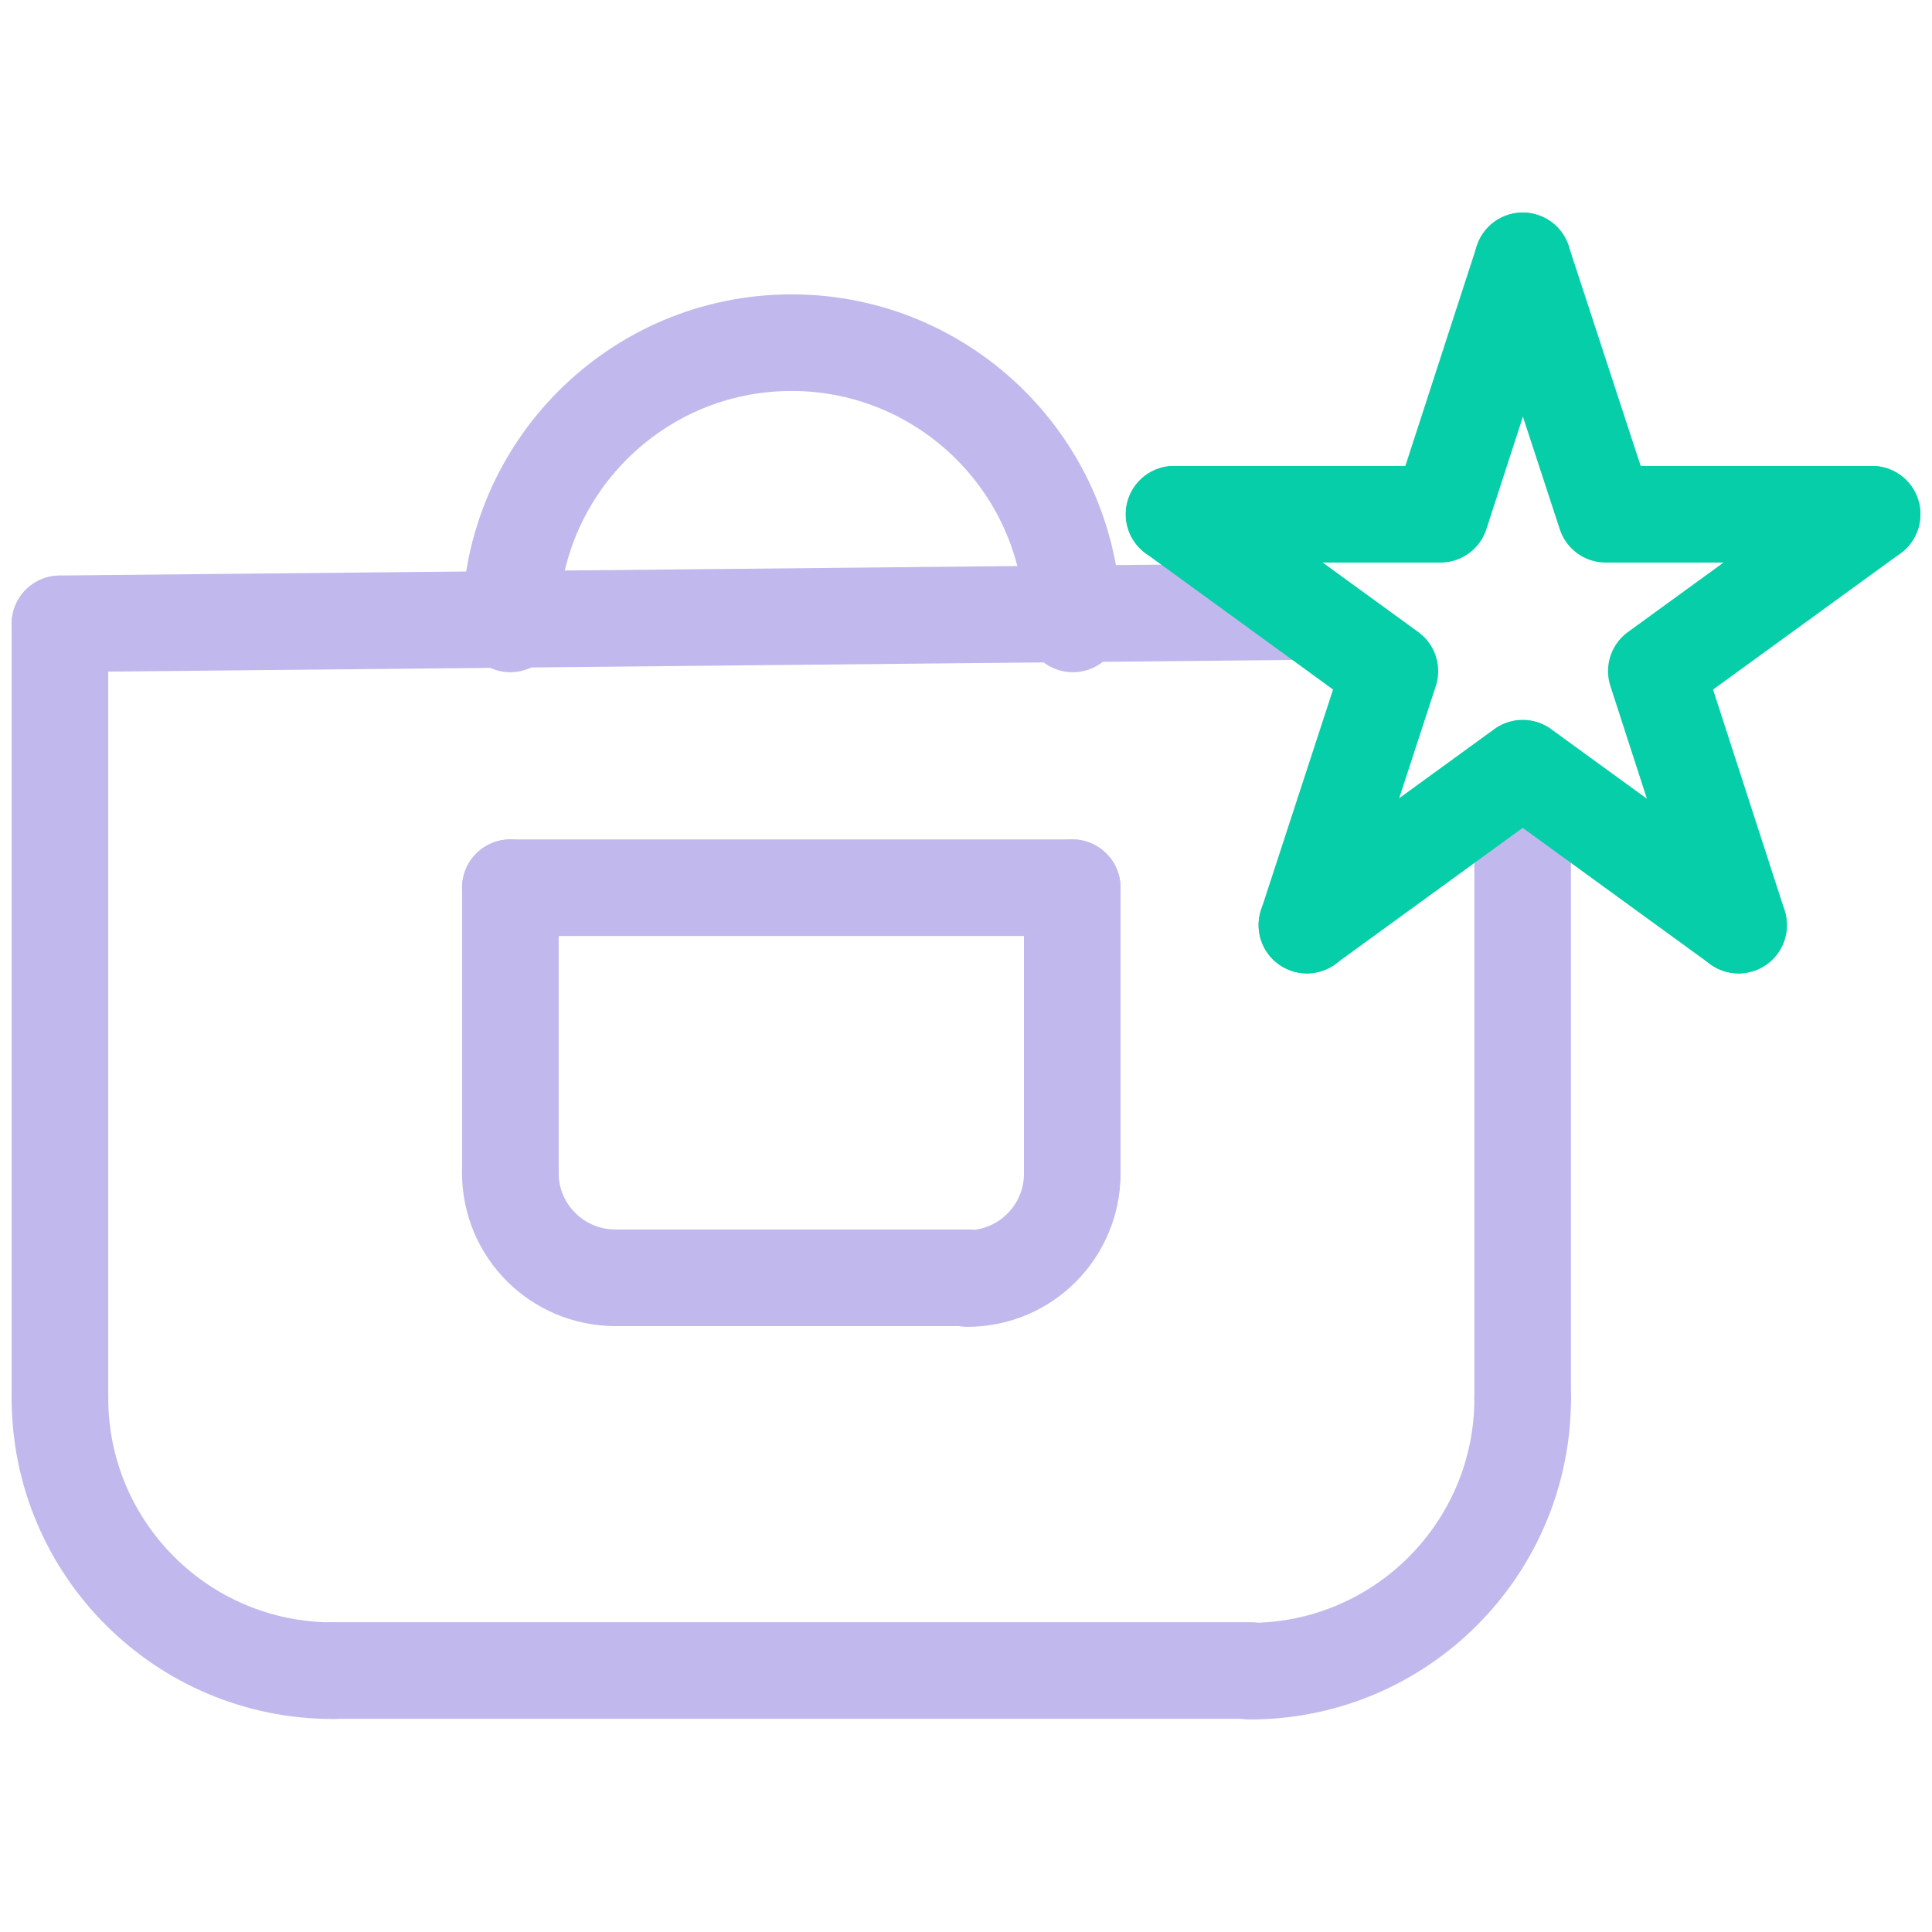
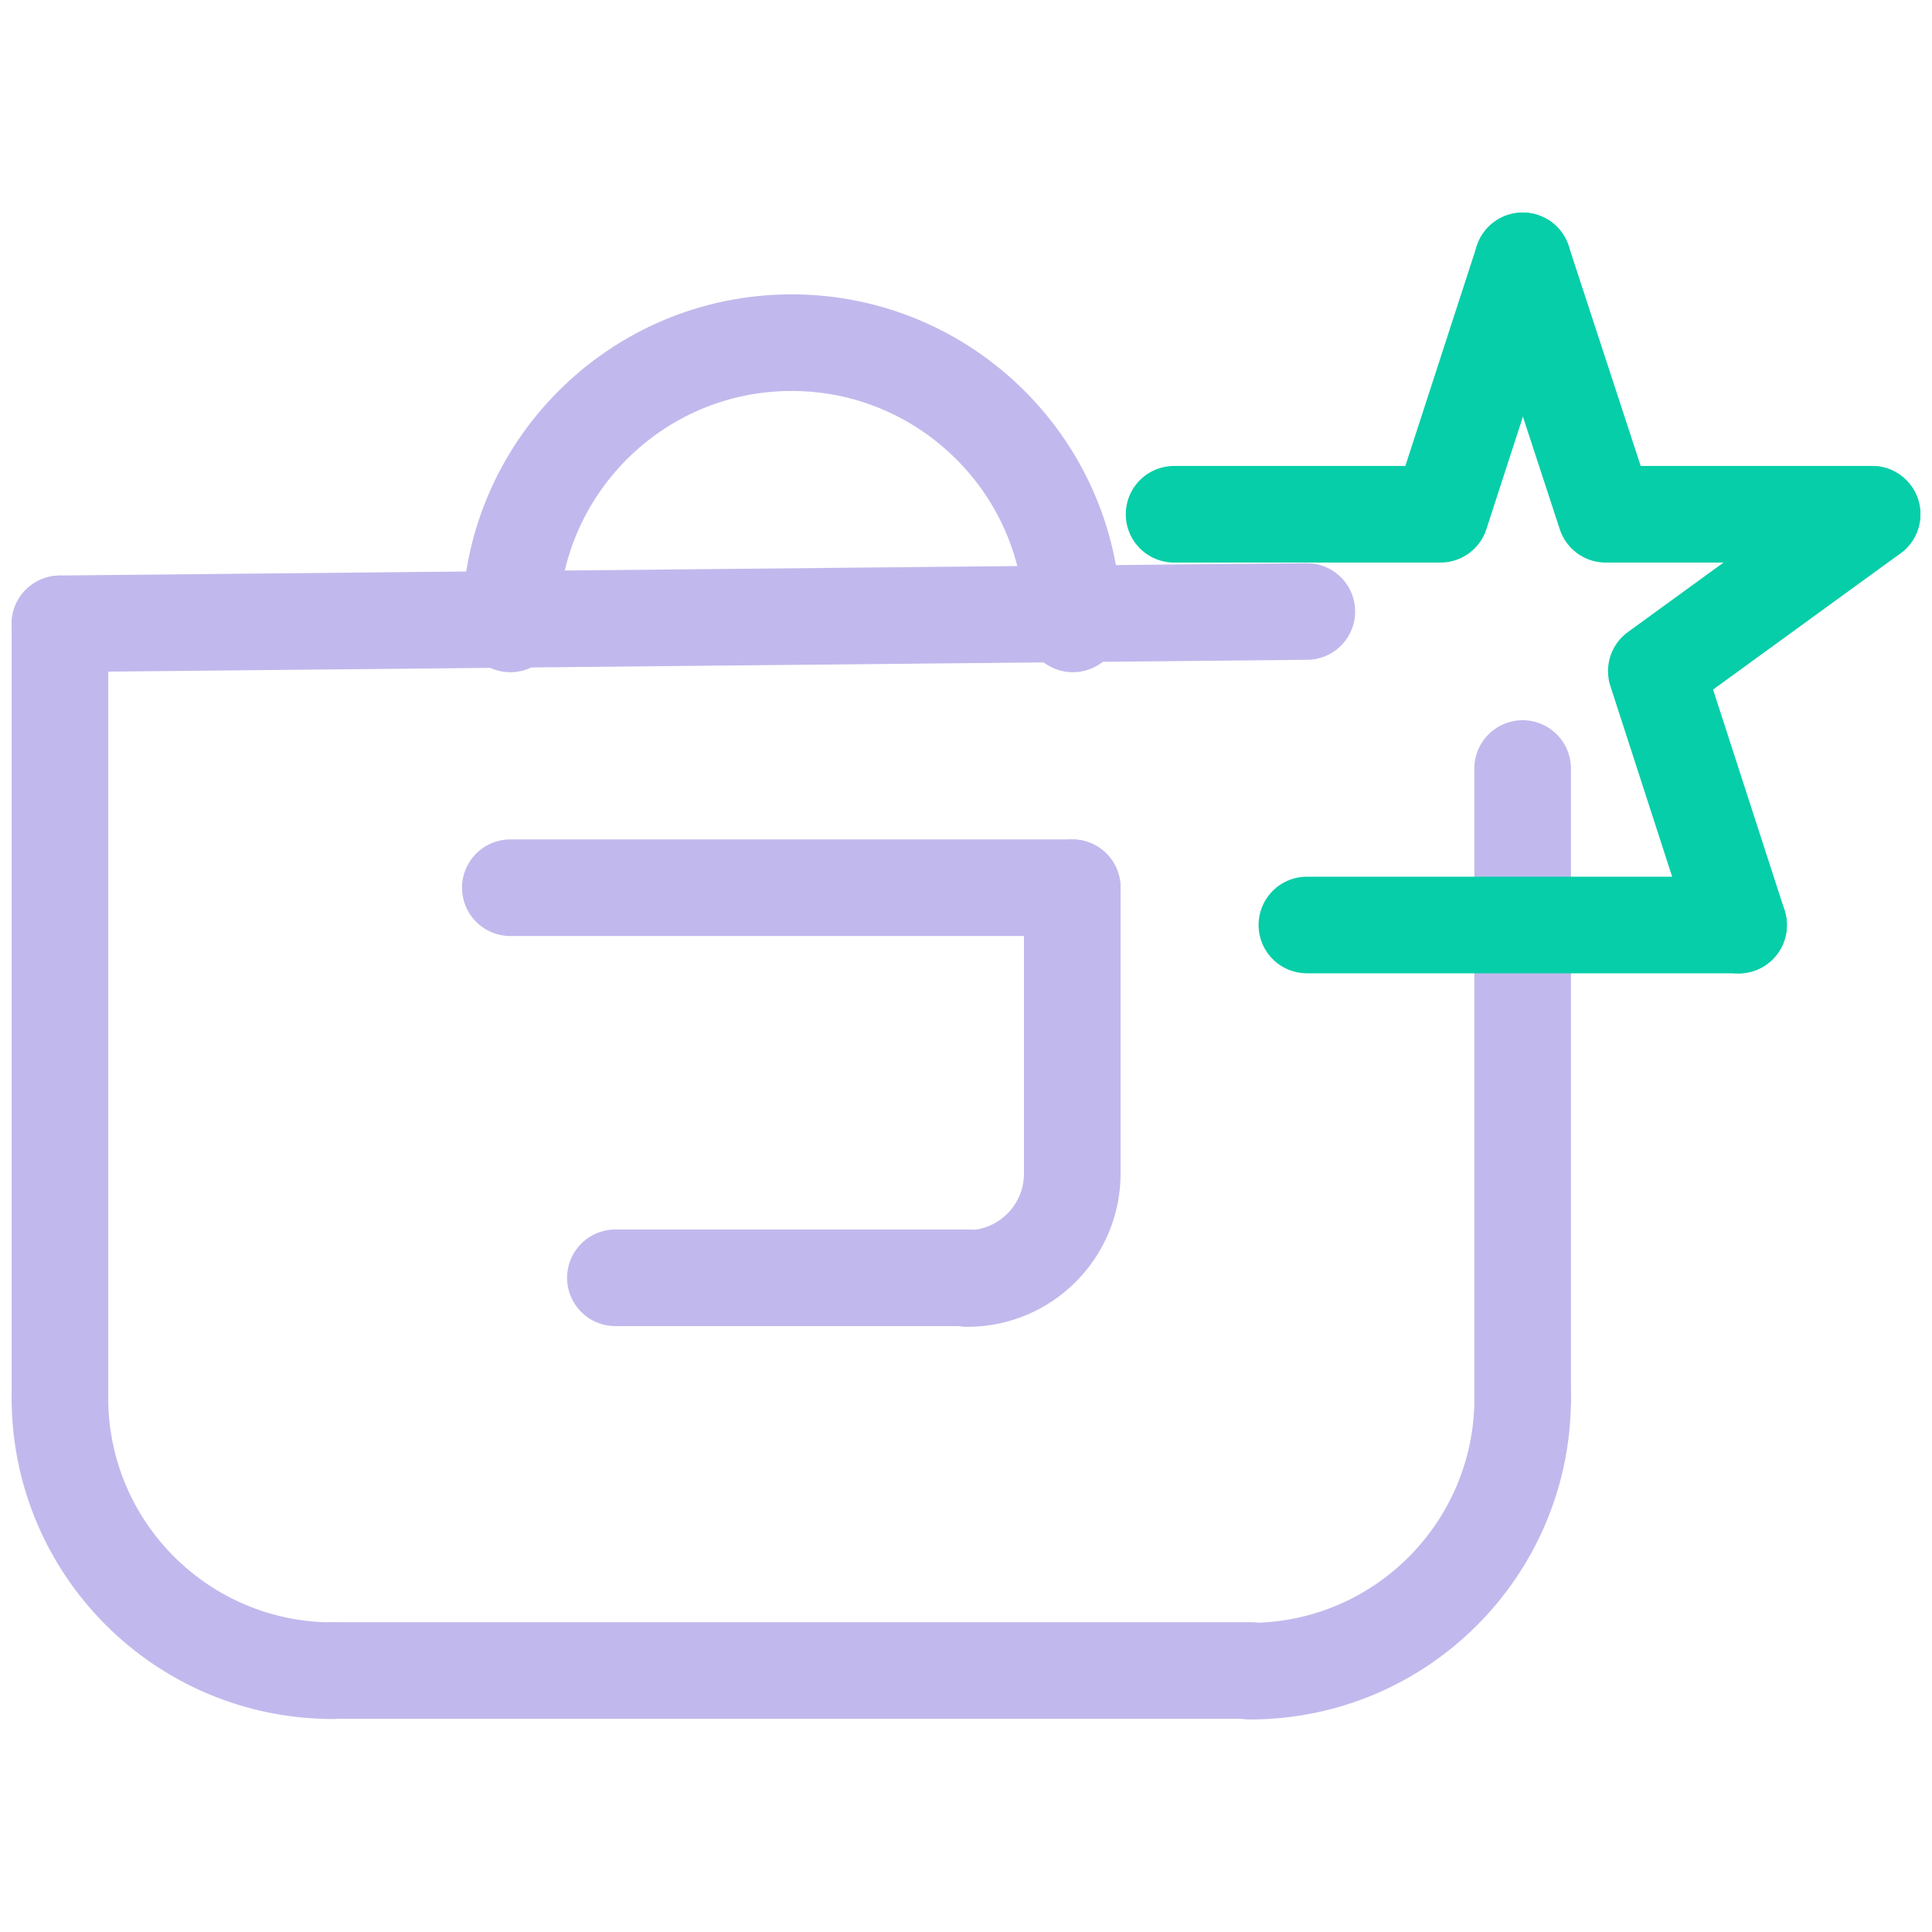
<svg xmlns="http://www.w3.org/2000/svg" width="100" height="100" viewBox="0 0 100 100" fill="none">
  <g style="mix-blend-mode:multiply">
    <g style="mix-blend-mode:multiply">
      <path d="M3.102 72.38V32.294" stroke="#C1B9ED" stroke-width="5" stroke-linecap="round" stroke-linejoin="round" />
    </g>
    <g style="mix-blend-mode:multiply">
      <path d="M17.224 86.474C9.442 86.474 3.102 80.168 3.102 72.352" stroke="#C1B9ED" stroke-width="5" stroke-linecap="round" stroke-linejoin="round" />
    </g>
    <g style="mix-blend-mode:multiply">
      <path d="M64.723 86.464H17.223" stroke="#C1B9ED" stroke-width="5" stroke-linecap="round" stroke-linejoin="round" />
    </g>
    <g style="mix-blend-mode:multiply">
      <path d="M78.814 72.376C78.814 80.159 72.507 86.499 64.691 86.499" stroke="#C1B9ED" stroke-width="5" stroke-linecap="round" stroke-linejoin="round" />
    </g>
    <g style="mix-blend-mode:multiply">
      <path d="M78.812 39.778V72.383" stroke="#C1B9ED" stroke-width="5" stroke-linecap="round" stroke-linejoin="round" />
    </g>
    <g style="mix-blend-mode:multiply">
      <path d="M3.102 32.288L67.642 31.651" stroke="#C1B9ED" stroke-width="5" stroke-linecap="round" stroke-linejoin="round" />
    </g>
    <g style="mix-blend-mode:multiply">
      <path d="M26.414 32.294C26.414 24.277 32.922 17.736 40.973 17.736C48.99 17.736 55.531 24.244 55.531 32.294" stroke="#C1B9ED" stroke-width="5" stroke-linecap="round" stroke-linejoin="round" />
    </g>
    <g style="mix-blend-mode:multiply">
      <path d="M26.414 45.948H55.498" stroke="#C1B9ED" stroke-width="5" stroke-linecap="round" stroke-linejoin="round" />
    </g>
    <g style="mix-blend-mode:multiply">
-       <path d="M31.848 66.137C28.863 66.137 26.414 63.722 26.414 60.703" stroke="#C1B9ED" stroke-width="5" stroke-linecap="round" stroke-linejoin="round" />
-     </g>
+       </g>
    <g style="mix-blend-mode:multiply">
      <path d="M50.1 66.139H31.852" stroke="#C1B9ED" stroke-width="5" stroke-linecap="round" stroke-linejoin="round" />
    </g>
    <g style="mix-blend-mode:multiply">
      <path d="M55.501 60.742C55.501 63.728 53.086 66.177 50.066 66.177" stroke="#C1B9ED" stroke-width="5" stroke-linecap="round" stroke-linejoin="round" />
    </g>
    <g style="mix-blend-mode:multiply">
      <path d="M55.5 45.947V60.74" stroke="#C1B9ED" stroke-width="5" stroke-linecap="round" stroke-linejoin="round" />
    </g>
    <g style="mix-blend-mode:multiply">
-       <path d="M26.418 45.947V60.74" stroke="#C1B9ED" stroke-width="5" stroke-linecap="round" stroke-linejoin="round" />
-     </g>
+       </g>
  </g>
  <g style="mix-blend-mode:multiply">
    <path d="M60.77 26.618H74.557L78.817 13.502" stroke="#06CEA8" stroke-width="5" stroke-linecap="round" stroke-linejoin="round" />
  </g>
  <g style="mix-blend-mode:multiply">
-     <path d="M67.646 47.886L71.94 34.736L60.77 26.618" stroke="#06CEA8" stroke-width="5" stroke-linecap="round" stroke-linejoin="round" />
-   </g>
+     </g>
  <g style="mix-blend-mode:multiply">
-     <path d="M89.986 47.878L78.815 39.76L67.644 47.878" stroke="#06CEA8" stroke-width="5" stroke-linecap="round" stroke-linejoin="round" />
+     <path d="M89.986 47.878L67.644 47.878" stroke="#06CEA8" stroke-width="5" stroke-linecap="round" stroke-linejoin="round" />
  </g>
  <g style="mix-blend-mode:multiply">
    <path d="M96.901 26.618L85.731 34.736L89.991 47.886" stroke="#06CEA8" stroke-width="5" stroke-linecap="round" stroke-linejoin="round" />
  </g>
  <g style="mix-blend-mode:multiply">
    <path d="M78.816 13.502L83.11 26.618H96.897" stroke="#06CEA8" stroke-width="5" stroke-linecap="round" stroke-linejoin="round" />
  </g>
</svg>